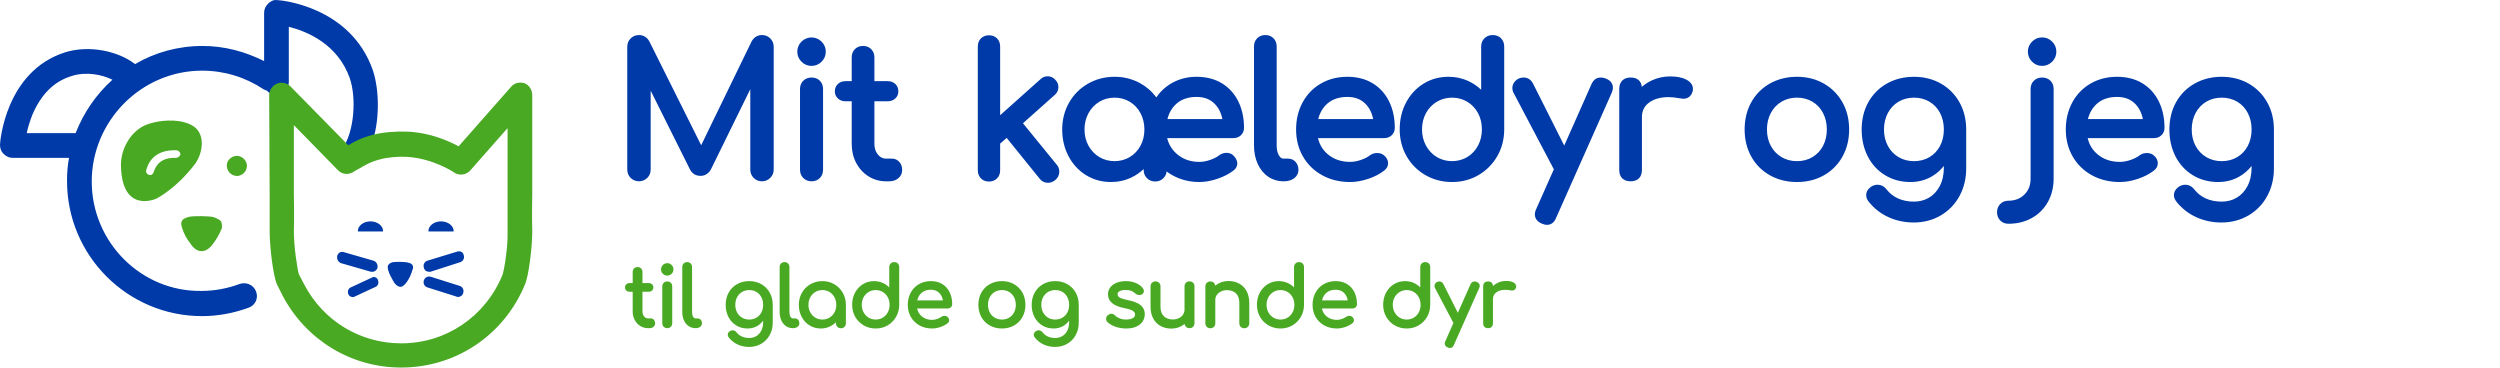
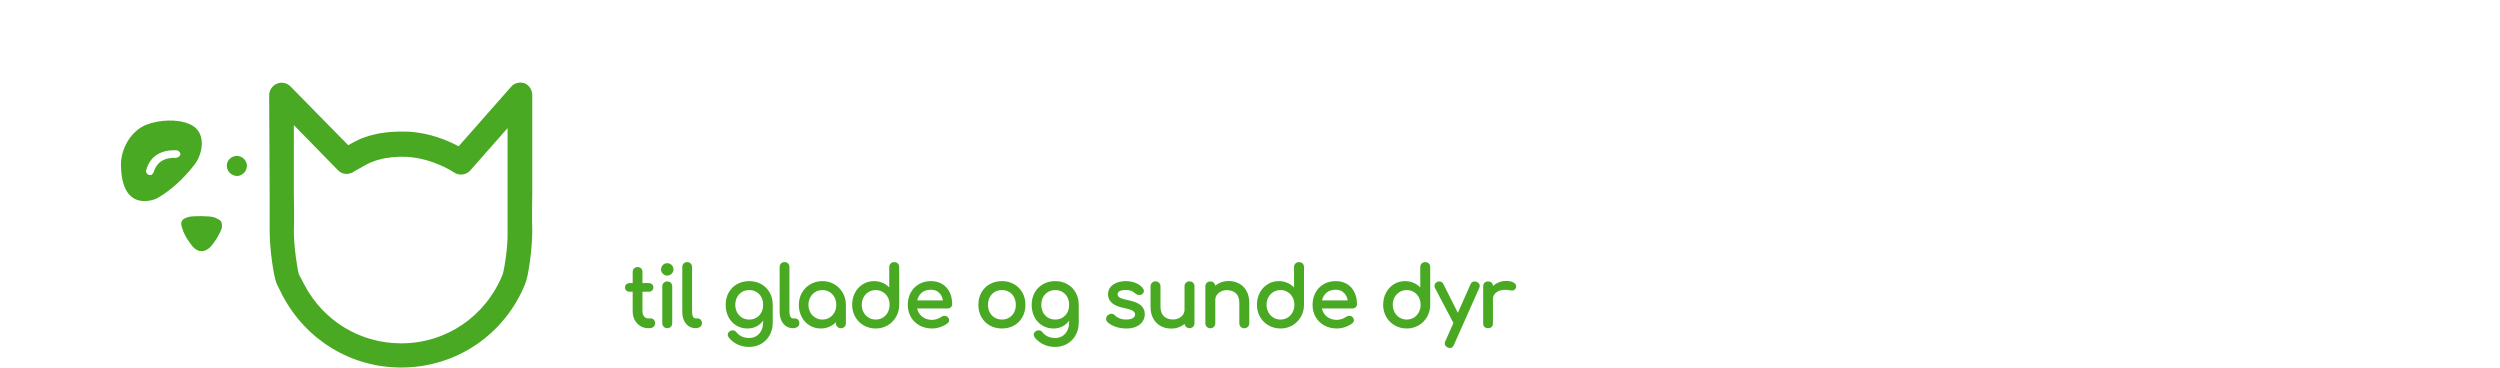
<svg xmlns="http://www.w3.org/2000/svg" width="496px" height="73px" viewBox="0 0 496 73" version="1.1">
  <title>200424_02_logo-denmark-update</title>
  <desc>Created with Sketch.</desc>
  <g id="200424_02_logo-denmark-update" stroke="none" stroke-width="1" fill="none" fill-rule="evenodd">
-     <path d="M73.5,43.919 C74.9,43.919 76,44.819 76,45.819 L76,45.919 L71,45.919 L71,45.819 C71,44.819 72.1,43.919 73.5,43.919 Z M87.5,43.919 C88.9,43.919 90,44.819 90,45.819 L90,45.919 L85,45.919 L85,45.819 C85,44.819 86.1,43.919 87.5,43.919 Z M74,14.019 C75.3,18.019 75.4,24.219 73.6,29.019 L67.6,31.918 L67.5,31.918 C67.2,31.219 67.3,30.418 67.8,29.719 C70.4,26.119 70.7,19.319 69.4,15.519 C67,8.719 60.9,6.219 57.3,5.319 L57.3,16.319 C57.3,17.719 56.2,18.819 54.8,18.819 C54.1,18.819 53.4,18.519 53,18.019 C52.8,17.918 52.5,17.819 52.3,17.719 C48.7,15.319 44.5,14.019 40.1,14.019 C28,14.019 18.2,24.019 18.2,36.019 C18.2,48.019 28,57.918 40,57.719 C42.6,57.719 45.2,57.219 47.6,56.319 C48.9,55.918 50.3,56.519 50.8,57.819 C51.3,59.119 50.7,60.519 49.4,61.019 C46.4,62.119 43.3,62.719 40.1,62.719 C25.3,62.719 13.3,50.719 13.3,35.918 C13.3,34.319 13.4,32.819 13.7,31.319 L2.5,31.319 C1.8,31.319 1.2,31.019 0.7,30.519 C0.2,30.019 -5.68434189e-14,29.418 -5.68434189e-14,28.719 C-5.68434189e-14,28.119 1.1,14.219 12.8,10.418 C17.8,8.819 23.6,10.219 26.8,12.719 C30.7,10.418 35.3,9.119 40.2,9.119 C44.5,9.119 48.6,10.219 52.4,12.119 L52.4,2.519 C52.4,1.819 52.7,1.219 53.2,0.719 C53.7,0.219 54.3,-0.082 55,0.019 C55.6,0.019 69.6,1.219 74,14.019 Z M15,26.418 C16.6,22.319 19.1,18.719 22.3,15.819 C20.3,14.819 17.1,14.119 14.1,15.119 C10.6,16.219 8.1,18.819 6.4,22.819 C5.9,24.119 5.5,25.418 5.3,26.418 L15,26.418 Z M81.9,52.719 C82,52.919 82,53.219 81.799,53.618 C81.599,54.419 81.2,55.219 80.799,55.819 C80.4,56.419 79.9,56.919 79.4,56.919 C78.799,56.819 78.299,56.319 78,55.719 C77.599,55.02 77.2,54.319 77,53.52 C76.9,53.118 76.9,52.819 77,52.618 C77.2,52.319 77.5,52.118 77.9,52.02 C78.4,51.919 80.5,51.919 81,52.118 C81.5,52.219 81.799,52.419 81.9,52.719 Z M73.9,53.919 L73.599,53.919 L67.7,52.22 C67.099,52.02 66.799,51.419 66.9,50.819 C67,50.22 67.599,49.819 68.2,50.02 L74.099,51.72 C74.7,51.919 75,52.52 74.9,53.119 C74.799,53.52 74.4,53.919 73.9,53.919 Z M69.9,58.919 C69.599,58.919 69.2,58.72 69.099,58.319 C68.9,57.819 69.099,57.22 69.599,57.02 L73.9,55.02 C74.299,54.819 74.9,55.119 75,55.619 C75.2,56.119 75,56.72 74.5,56.919 L70.2,58.919 L69.9,58.919 Z M85.1,53.919 C84.6,53.919 84.201,53.619 84.1,53.119 C83.901,52.52 84.201,51.919 84.8,51.72 L90.701,49.919 C91.3,49.72 91.901,50.02 92,50.619 C92.201,51.22 91.901,51.819 91.3,52.02 L85.401,53.919 L85.1,53.919 Z M90.9,58.919 C90.799,58.919 90.7,58.919 90.5,58.819 L84.799,57.02 C84.2,56.819 83.9,56.22 84.099,55.619 C84.299,55.02 84.9,54.72 85.5,54.919 L91.2,56.72 C91.799,56.919 92.099,57.52 91.9,58.119 C91.799,58.619 91.299,58.919 90.9,58.919 Z M152.83,7.627 C153.275,8.073 153.502,8.628 153.502,9.276 L153.502,33.648 C153.502,34.3 153.267,34.856 152.807,35.304 C152.35,35.746 151.802,35.971 151.18,35.971 C150.53,35.971 149.976,35.744 149.529,35.299 C149.084,34.853 148.857,34.298 148.857,33.648 L148.857,17.694 L141,33.703 C140.477,34.507 139.806,34.891 138.976,34.891 C138.014,34.891 137.275,34.417 136.843,33.52 L129.094,17.99 L129.094,33.648 C129.094,34.298 128.867,34.853 128.422,35.299 C127.529,36.189 126.014,36.189 125.121,35.299 C124.676,34.853 124.449,34.298 124.449,33.648 L124.449,9.276 C124.449,8.627 124.676,8.072 125.121,7.626 C125.568,7.181 126.123,6.954 126.771,6.954 C127.647,6.954 128.355,7.381 128.818,8.189 L139.113,28.814 L149.119,8.216 C149.595,7.381 150.303,6.954 151.18,6.954 C151.828,6.954 152.383,7.181 152.829,7.626 L152.83,7.627 Z M159.016,8.256 C160.123,7.151 161.893,7.151 163,8.256 C163.554,8.811 163.834,9.481 163.834,10.248 C163.834,11.016 163.554,11.687 163,12.24 C162.448,12.794 161.778,13.074 161.008,13.074 C160.239,13.074 159.569,12.794 159.016,12.241 C158.463,11.688 158.182,11.018 158.182,10.248 C158.182,9.48 158.463,8.81 159.016,8.256 Z M161.008,15.378 C161.679,15.378 162.234,15.592 162.657,16.013 C163.08,16.438 163.294,16.992 163.294,17.664 L163.294,33.685 C163.294,34.332 163.081,34.879 162.663,35.312 C162.24,35.749 161.684,35.971 161.008,35.971 C160.358,35.971 159.808,35.75 159.375,35.315 C158.942,34.884 158.722,34.335 158.722,33.685 L158.722,17.664 C158.722,16.989 158.944,16.433 159.38,16.009 C159.815,15.59 160.362,15.378 161.008,15.378 Z M176.991,31.471 C177.554,31.471 178.037,31.692 178.425,32.124 C178.799,32.544 178.989,33.081 178.989,33.721 C178.989,34.383 178.736,34.935 178.236,35.359 C177.758,35.764 177.145,35.971 176.415,35.971 L175.766,35.971 C174.509,35.971 173.345,35.639 172.304,34.983 C171.267,34.33 170.445,33.429 169.86,32.309 C169.276,31.192 168.98,29.922 168.98,28.535 L168.98,20.095 L167.775,20.095 C167.155,20.095 166.64,19.909 166.245,19.543 C165.839,19.168 165.633,18.694 165.633,18.133 C165.633,17.524 165.839,17.026 166.245,16.651 C166.64,16.284 167.155,16.099 167.775,16.099 L168.98,16.099 L168.98,11.364 C168.98,10.716 169.194,10.174 169.616,9.751 C170.038,9.328 170.582,9.114 171.231,9.114 C171.88,9.114 172.422,9.328 172.845,9.749 C173.267,10.174 173.481,10.716 173.481,11.364 L173.481,16.099 L176.091,16.099 C176.709,16.099 177.223,16.284 177.62,16.649 C178.027,17.026 178.233,17.524 178.233,18.133 C178.233,18.694 178.027,19.168 177.621,19.543 C177.223,19.909 176.709,20.095 176.091,20.095 L173.481,20.095 L173.481,28.535 C173.481,29.398 173.707,30.093 174.172,30.663 C174.613,31.206 175.135,31.471 175.766,31.471 L176.991,31.471 Z M242.42,16.523 C243.832,17.382 244.931,18.595 245.686,20.13 C246.434,21.65 246.813,23.413 246.813,25.368 C246.813,25.949 246.608,26.44 246.207,26.827 C245.809,27.209 245.304,27.402 244.706,27.402 L231.564,27.402 C231.881,28.69 232.577,29.809 233.634,30.672 C234.805,31.632 236.253,32.118 237.938,32.118 C238.605,32.118 239.314,31.993 240.044,31.746 C240.774,31.499 241.379,31.195 241.841,30.843 C242.667,30.182 243.967,30.112 244.7,30.846 C245.218,31.363 245.48,31.895 245.48,32.425 C245.48,32.807 245.349,33.359 244.725,33.829 C243.853,34.5 242.773,35.057 241.52,35.479 C240.269,35.9 239.064,36.114 237.938,36.114 C236.52,36.114 235.181,35.874 233.959,35.4 C233.047,35.046 232.21,34.583 231.46,34.019 C231.402,34.539 231.189,34.986 230.822,35.353 C230.39,35.786 229.84,36.007 229.19,36.007 C228.54,36.007 227.99,35.786 227.558,35.352 C227.124,34.919 226.904,34.37 226.904,33.721 L226.904,33.538 C226.195,34.217 225.386,34.775 224.488,35.206 C223.234,35.809 221.86,36.114 220.406,36.114 C218.602,36.114 216.941,35.655 215.472,34.751 C214.005,33.849 212.836,32.585 211.998,30.996 C211.164,29.416 210.74,27.631 210.74,25.692 C210.74,23.75 211.196,21.962 212.095,20.377 C212.995,18.789 214.256,17.521 215.844,16.608 C217.431,15.696 219.208,15.234 221.126,15.234 C222.945,15.234 224.636,15.652 226.148,16.477 C227.452,17.188 228.551,18.145 229.423,19.326 C230.214,18.147 231.245,17.192 232.495,16.481 C233.949,15.654 235.599,15.234 237.398,15.234 C239.32,15.234 241.01,15.668 242.42,16.523 Z M242.52,23.622 C242.268,22.357 241.736,21.323 240.936,20.543 C240.03,19.659 238.873,19.23 237.398,19.23 C235.767,19.23 234.432,19.677 233.429,20.559 C232.543,21.338 231.936,22.367 231.619,23.622 L242.52,23.622 Z M221.126,19.375 C220.015,19.375 218.997,19.649 218.102,20.191 C217.202,20.735 216.481,21.496 215.959,22.452 C215.434,23.413 215.168,24.503 215.168,25.692 C215.168,26.881 215.434,27.965 215.958,28.913 C216.48,29.858 217.201,30.613 218.102,31.158 C219.893,32.242 222.359,32.242 224.15,31.158 L224.151,31.158 C225.05,30.615 225.764,29.861 226.274,28.917 C226.788,27.967 227.048,26.882 227.048,25.692 C227.048,24.502 226.787,23.41 226.273,22.448 C225.762,21.493 225.048,20.734 224.151,20.191 C223.255,19.649 222.237,19.375 221.126,19.375 Z M255.542,31.471 C256.152,31.471 256.659,31.691 257.047,32.124 C257.422,32.544 257.612,33.081 257.612,33.721 C257.612,34.388 257.313,34.961 256.744,35.379 C256.212,35.772 255.528,35.971 254.714,35.971 C253.523,35.971 252.499,35.66 251.599,35.047 C250.704,34.438 250.004,33.575 249.515,32.483 C249.035,31.409 248.792,30.191 248.792,28.86 L248.792,9.204 C248.792,8.555 249.006,8.011 249.428,7.59 C249.85,7.168 250.393,6.954 251.042,6.954 C251.691,6.954 252.234,7.168 252.656,7.59 C253.078,8.014 253.292,8.556 253.292,9.204 L253.292,28.86 C253.292,29.663 253.44,30.326 253.734,30.829 C254.069,31.404 254.413,31.471 254.642,31.471 L255.542,31.471 Z M272.334,16.523 C273.748,17.381 274.846,18.594 275.601,20.129 C276.349,21.648 276.728,23.411 276.728,25.368 C276.728,25.949 276.524,26.44 276.123,26.827 L276.122,26.828 C275.724,27.209 275.219,27.402 274.622,27.402 L261.488,27.402 C261.798,28.727 262.478,29.826 263.512,30.671 C264.683,31.631 266.144,32.118 267.853,32.118 C268.521,32.118 269.229,31.993 269.959,31.746 C270.69,31.499 271.293,31.195 271.755,30.842 C272.586,30.192 273.909,30.205 274.599,30.83 C275.123,31.266 275.396,31.794 275.396,32.388 C275.396,32.959 275.134,33.457 274.639,33.829 C273.796,34.498 272.726,35.055 271.471,35.479 C270.219,35.9 269.002,36.114 267.853,36.114 C265.818,36.114 263.964,35.666 262.346,34.781 C260.721,33.894 259.433,32.644 258.517,31.066 C257.606,29.492 257.144,27.683 257.144,25.692 C257.144,23.706 257.58,21.895 258.44,20.311 C259.305,18.72 260.524,17.462 262.067,16.573 C263.606,15.684 265.372,15.234 267.313,15.234 C269.236,15.234 270.925,15.667 272.334,16.523 Z M267.313,19.23 C265.683,19.23 264.348,19.676 263.344,20.558 C262.459,21.337 261.851,22.366 261.534,23.622 L272.435,23.622 C272.183,22.358 271.652,21.324 270.851,20.542 C269.947,19.659 268.789,19.23 267.313,19.23 Z M297.8,7.59 L297.8,7.591 C298.222,8.013 298.436,8.568 298.436,9.24 L298.436,25.656 C298.436,27.599 297.974,29.389 297.063,30.975 C296.149,32.561 294.895,33.828 293.334,34.739 C291.773,35.651 290.006,36.114 288.086,36.114 C286.166,36.114 284.389,35.652 282.803,34.741 C281.217,33.829 279.956,32.561 279.054,30.972 C278.156,29.386 277.7,27.596 277.7,25.656 C277.7,23.721 278.124,21.935 278.957,20.352 C279.796,18.763 280.965,17.5 282.432,16.597 C283.901,15.693 285.561,15.234 287.367,15.234 C288.82,15.234 290.193,15.54 291.449,16.143 C292.346,16.573 293.155,17.132 293.864,17.81 L293.864,9.24 C293.864,8.564 294.085,8.008 294.524,7.585 C294.957,7.166 295.503,6.954 296.15,6.954 C296.823,6.954 297.378,7.168 297.8,7.59 Z M285.061,31.158 C286.854,32.242 289.32,32.242 291.111,31.158 C292.007,30.615 292.722,29.855 293.234,28.899 C293.748,27.939 294.008,26.847 294.008,25.656 C294.008,24.467 293.749,23.383 293.235,22.432 C292.723,21.489 292.009,20.734 291.111,20.191 C290.215,19.649 289.198,19.375 288.086,19.375 C286.975,19.375 285.957,19.649 285.062,20.191 C284.161,20.736 283.44,21.491 282.917,22.436 C282.394,23.385 282.128,24.469 282.128,25.656 C282.128,26.846 282.394,27.936 282.918,28.896 C283.441,29.853 284.162,30.614 285.061,31.158 Z M318.619,15.598 C319.756,16.038 319.999,16.827 319.999,17.411 C319.999,17.718 319.916,18.059 319.746,18.453 L308.728,43.227 C308.287,44.367 307.497,44.61 306.913,44.61 C306.606,44.61 306.265,44.527 305.871,44.357 C304.754,43.872 304.519,43.101 304.519,42.539 C304.519,42.181 304.608,41.823 304.783,41.474 L308.285,33.592 L300.287,18.413 C300.135,18.142 300.055,17.814 300.055,17.448 C300.055,17.039 300.181,16.66 300.43,16.319 C300.666,15.994 300.979,15.739 301.36,15.563 C301.641,15.439 301.945,15.377 302.269,15.377 C303.11,15.377 303.772,15.812 304.183,16.635 L310.344,28.887 L315.754,16.689 C316.239,15.605 317.009,15.377 317.569,15.377 C317.943,15.377 318.297,15.452 318.619,15.598 Z M334.557,15.791 C335.432,16.258 335.875,16.876 335.875,17.629 C335.875,17.849 335.857,18.007 335.817,18.129 C335.55,19.079 334.903,19.591 333.949,19.591 C333.809,19.591 333.599,19.566 333.319,19.51 C332.396,19.349 331.634,19.267 331.069,19.267 C329.449,19.267 328.134,19.636 327.163,20.365 C326.218,21.073 325.759,22.003 325.759,23.209 L325.759,33.721 C325.759,34.414 325.565,34.968 325.183,35.365 C324.796,35.767 324.233,35.971 323.509,35.971 C322.814,35.971 322.261,35.776 321.865,35.395 C321.463,35.009 321.259,34.445 321.259,33.721 L321.259,17.629 C321.259,16.931 321.461,16.375 321.86,15.978 C322.257,15.58 322.813,15.378 323.509,15.378 C324.825,15.378 325.604,16.035 325.738,17.238 C326.339,16.71 327.025,16.269 327.786,15.923 C328.897,15.418 330.098,15.162 331.357,15.162 C332.697,15.162 333.773,15.374 334.557,15.791 Z M361.836,16.571 C363.401,17.459 364.646,18.709 365.534,20.287 C366.421,21.86 366.87,23.678 366.87,25.692 C366.87,27.68 366.426,29.486 365.553,31.059 C364.676,32.638 363.438,33.889 361.873,34.778 C360.31,35.664 358.51,36.114 356.521,36.114 C354.531,36.114 352.726,35.664 351.151,34.779 L351.151,34.778 C349.574,33.889 348.329,32.638 347.452,31.059 C346.577,29.486 346.134,27.68 346.134,25.692 C346.134,23.679 346.577,21.861 347.452,20.289 C348.329,18.71 349.572,17.459 351.151,16.571 C352.726,15.684 354.534,15.234 356.521,15.234 C358.486,15.234 360.274,15.684 361.836,16.571 Z M356.521,31.974 C357.658,31.974 358.688,31.704 359.584,31.173 C360.479,30.642 361.187,29.896 361.685,28.955 C362.188,28.005 362.442,26.907 362.442,25.692 C362.442,24.476 362.188,23.371 361.683,22.409 C361.185,21.456 360.478,20.704 359.584,20.174 C358.688,19.644 357.658,19.374 356.521,19.374 C355.384,19.374 354.353,19.644 353.457,20.175 C352.56,20.705 351.848,21.457 351.337,22.411 C350.824,23.372 350.562,24.476 350.562,25.692 C350.562,26.908 350.822,28.004 351.336,28.953 C351.846,29.895 352.56,30.642 353.457,31.173 C354.353,31.704 355.384,31.974 356.521,31.974 Z M385.056,16.572 C386.621,17.46 387.865,18.71 388.754,20.288 C389.641,21.861 390.09,23.679 390.09,25.693 L390.09,33.469 C390.09,35.431 389.648,37.246 388.777,38.865 C387.901,40.491 386.652,41.791 385.063,42.731 C383.475,43.667 381.659,44.143 379.668,44.143 C377.883,44.143 376.197,43.783 374.656,43.076 C373.112,42.365 371.797,41.335 370.747,40.012 C370.42,39.595 370.254,39.162 370.254,38.725 C370.254,38.069 370.572,37.51 371.198,37.063 C371.625,36.787 372.046,36.655 372.468,36.655 C373.212,36.655 373.829,36.969 374.302,37.587 C374.9,38.363 375.665,38.965 376.577,39.376 C377.497,39.791 378.562,40.002 379.74,40.002 C380.828,40.002 381.83,39.738 382.717,39.218 C383.599,38.699 384.317,37.923 384.85,36.912 C385.389,35.891 385.662,34.648 385.662,33.217 L385.662,32.928 C385.022,33.734 384.262,34.405 383.394,34.934 C382.105,35.717 380.633,36.114 379.021,36.114 C377.169,36.114 375.486,35.662 374.017,34.772 C372.548,33.881 371.39,32.628 370.574,31.047 C369.765,29.478 369.354,27.676 369.354,25.693 C369.354,23.68 369.797,21.863 370.671,20.29 C371.548,18.711 372.792,17.46 374.371,16.572 C375.947,15.685 377.753,15.235 379.74,15.235 C381.705,15.235 383.493,15.685 385.056,16.572 Z M376.676,20.176 C375.78,20.706 375.068,21.458 374.557,22.412 C374.043,23.373 373.782,24.477 373.782,25.693 C373.782,26.908 374.042,28.005 374.556,28.953 C375.067,29.896 375.78,30.643 376.676,31.174 C377.572,31.705 378.604,31.975 379.74,31.975 C380.877,31.975 381.908,31.705 382.805,31.174 C383.699,30.643 384.406,29.897 384.905,28.956 C385.407,28.006 385.662,26.907 385.662,25.693 C385.662,24.477 385.407,23.372 384.904,22.409 C384.405,21.457 383.698,20.705 382.805,20.175 C381.907,19.645 380.877,19.375 379.74,19.375 C378.604,19.375 377.573,19.645 376.676,20.176 Z M405.155,7.422 C405.924,7.422 406.593,7.703 407.147,8.256 C407.7,8.81 407.981,9.48 407.981,10.248 C407.981,11.018 407.7,11.688 407.147,12.241 C406.594,12.794 405.925,13.074 405.155,13.074 C404.385,13.074 403.716,12.794 403.163,12.241 L403.163,12.24 C402.609,11.687 402.329,11.016 402.329,10.248 C402.329,9.481 402.609,8.811 403.163,8.257 C403.717,7.703 404.386,7.422 405.155,7.422 Z M405.155,15.378 C405.827,15.378 406.382,15.592 406.804,16.014 C407.227,16.438 407.441,16.992 407.441,17.664 L407.441,35.448 C407.441,37.151 407.058,38.703 406.304,40.06 C405.547,41.424 404.47,42.5 403.106,43.258 C401.75,44.012 400.186,44.395 398.46,44.395 C397.808,44.395 397.263,44.173 396.84,43.736 L396.839,43.734 C396.421,43.3 396.209,42.753 396.209,42.108 C396.209,41.464 396.421,40.916 396.839,40.482 C397.262,40.044 397.807,39.822 398.46,39.822 C399.763,39.822 400.802,39.424 401.634,38.603 C402.466,37.782 402.869,36.751 402.869,35.448 L402.869,17.664 C402.869,16.988 403.091,16.432 403.529,16.009 C403.963,15.59 404.51,15.378 405.155,15.378 Z M425.045,16.523 C426.457,17.381 427.555,18.594 428.31,20.129 C429.058,21.65 429.438,23.413 429.438,25.368 C429.438,25.949 429.233,26.44 428.832,26.827 L428.832,26.828 C428.433,27.209 427.928,27.402 427.332,27.402 L414.197,27.402 C414.507,28.74 415.173,29.813 416.223,30.671 C417.394,31.631 418.854,32.118 420.563,32.118 C421.231,32.118 421.94,31.993 422.67,31.746 C423.399,31.499 424.003,31.195 424.466,30.842 C425.298,30.192 426.62,30.206 427.308,30.83 C427.834,31.266 428.106,31.794 428.106,32.388 C428.106,32.959 427.844,33.457 427.349,33.829 C426.503,34.499 425.435,35.056 424.18,35.479 C422.93,35.9 421.712,36.114 420.563,36.114 C418.529,36.114 416.675,35.666 415.055,34.781 C413.43,33.894 412.142,32.644 411.228,31.066 C410.315,29.492 409.853,27.684 409.853,25.692 C409.853,23.706 410.289,21.895 411.149,20.311 C412.014,18.72 413.235,17.462 414.776,16.573 C416.315,15.684 418.082,15.234 420.024,15.234 C421.945,15.234 423.635,15.667 425.045,16.523 Z M420.024,19.23 C418.392,19.23 417.057,19.676 416.053,20.558 C415.168,21.338 414.56,22.367 414.245,23.622 L425.144,23.622 C424.892,22.358 424.361,21.324 423.56,20.542 C422.656,19.659 421.498,19.23 420.024,19.23 Z M449.808,20.288 C450.695,21.863 451.146,23.681 451.146,25.693 L451.146,33.469 C451.146,35.429 450.704,37.245 449.832,38.865 C448.955,40.492 447.707,41.792 446.118,42.731 C444.529,43.667 442.714,44.143 440.723,44.143 C438.938,44.143 437.252,43.783 435.712,43.076 C434.166,42.365 432.851,41.335 431.803,40.012 C431.474,39.596 431.308,39.163 431.308,38.725 C431.308,38.069 431.627,37.51 432.252,37.063 C432.68,36.787 433.101,36.655 433.524,36.655 C434.269,36.655 434.885,36.969 435.358,37.588 C435.954,38.362 436.719,38.964 437.632,39.376 C438.551,39.791 439.616,40.002 440.795,40.002 C441.884,40.002 442.885,39.738 443.772,39.219 C444.652,38.7 445.372,37.924 445.904,36.912 C446.443,35.891 446.716,34.648 446.716,33.217 L446.716,32.928 C446.077,33.734 445.317,34.405 444.449,34.934 C443.161,35.717 441.688,36.114 440.075,36.114 C438.224,36.114 436.541,35.662 435.072,34.772 C433.601,33.88 432.443,32.627 431.628,31.047 C430.82,29.478 430.409,27.676 430.409,25.693 C430.409,23.679 430.853,21.861 431.726,20.29 C432.603,18.711 433.848,17.46 435.425,16.572 C437.002,15.685 438.808,15.235 440.795,15.235 C442.76,15.235 444.548,15.685 446.111,16.572 C447.675,17.46 448.92,18.71 449.808,20.288 Z M437.731,20.176 C436.834,20.706 436.123,21.459 435.611,22.412 C435.098,23.373 434.837,24.477 434.837,25.693 C434.837,26.908 435.096,28.005 435.611,28.953 C436.12,29.895 436.834,30.642 437.731,31.174 C438.627,31.705 439.659,31.975 440.795,31.975 C441.932,31.975 442.962,31.705 443.86,31.174 C444.755,30.643 445.462,29.897 445.959,28.956 C446.462,28.005 446.716,26.907 446.716,25.693 C446.716,24.478 446.462,23.372 445.959,22.408 C445.459,21.457 444.753,20.706 443.86,20.175 C442.962,19.645 441.932,19.375 440.795,19.375 C439.659,19.375 438.627,19.645 437.731,20.176 Z M202.955,24.456 L209.666,32.69 C209.991,33.044 210.164,33.51 210.164,34.055 C210.164,34.72 209.892,35.284 209.353,35.732 C208.908,36.09 208.426,36.269 207.914,36.269 C207.242,36.269 206.686,35.991 206.263,35.446 L199.724,27.357 L198.428,28.497 L198.428,33.803 C198.428,34.452 198.22,34.988 197.81,35.398 C197.4,35.809 196.863,36.017 196.214,36.017 C195.564,36.017 195.027,35.809 194.618,35.397 C194.208,34.989 194,34.452 194,33.803 L194,9.215 C194,8.565 194.208,8.028 194.618,7.618 C195.027,7.208 195.564,7 196.214,7 C196.863,7 197.4,7.208 197.81,7.618 C198.22,8.029 198.428,8.566 198.428,9.215 L198.428,22.861 L206.426,15.719 C206.808,15.338 207.29,15.136 207.842,15.136 C208.485,15.136 209.015,15.386 209.415,15.879 C209.782,16.242 209.984,16.725 209.984,17.278 C209.984,17.913 209.727,18.457 209.241,18.852 L202.955,24.456 Z" id="Combined-Shape" fill="#003AA8" />
    <path d="M79.6,72.919 C69.701,72.919 60.8,67.52 56.1,58.72 L55,56.52 C55,56.419 54.901,56.319 54.901,56.319 C54.201,54.619 53.5,49.119 53.5,45.819 L53.5,38.52 L53.401,18.919 C53.401,17.919 54,17.02 54.901,16.619 C55.8,16.22 56.901,16.419 57.6,17.119 L69.1,28.819 C70.1,28.22 71.6,27.319 74.1,26.72 C76,26.22 78.701,26.02 80.901,26.119 C85.3,26.319 88.901,27.919 91,29.02 L101.401,17.22 C102.1,16.419 103.1,16.22 104.1,16.52 C105,16.919 105.6,17.819 105.6,18.919 L105.6,38.419 C105.6,38.52 105.5,43.619 105.6,45.819 C105.6,49.119 104.901,54.619 104.201,56.319 C100.1,66.419 90.5,72.919 79.6,72.919 Z M59.3,54.419 L60.401,56.52 C64.201,63.72 71.5,68.119 79.6,68.119 C88.5,68.119 96.3,62.819 99.701,54.52 C100,53.72 100.8,49.119 100.701,45.919 L100.701,38.52 L100.701,25.419 L93.3,33.819 C92.5,34.72 91.1,34.919 90.1,34.22 C90.1,34.22 86,31.419 80.701,31.119 C79,31.02 76.8,31.22 75.401,31.619 C73.401,32.119 72.201,32.919 71.5,33.319 C71.1,33.52 70.8,33.72 70.401,33.919 C69.401,34.72 68,34.72 67.1,33.819 L58.3,24.819 L58.3,38.419 C58.3,38.619 58.401,43.619 58.3,45.819 C58.3,49.02 59,53.419 59.3,54.419 Z M45,33.019 C44.9,31.918 45.8,31.019 46.9,30.918 C48,30.918 48.9,31.719 49,32.819 C49,33.918 48.2,34.819 47.1,34.918 C46,34.918 45.1,34.119 45,33.019 Z M38,24.819 C40.9,26.319 40.3,30.319 38.7,32.519 C34.9,37.519 31,39.419 31,39.419 C31,39.419 24.2,42.519 24,32.919 C23.9,29.519 26,25.919 29.1,24.719 C31.5,23.819 35.1,23.519 37.6,24.619 C37.7,24.719 37.9,24.719 38,24.819 Z M34.9,31.319 C35.3,31.319 35.7,31.019 35.8,30.619 C35.8,30.219 35.4,29.819 35,29.819 C30.5,29.619 29.3,32.519 29,33.819 C28.9,34.219 29.2,34.619 29.6,34.719 L30,34.719 C30.2,34.619 30.4,34.419 30.5,34.119 C30.9,32.819 31.9,31.219 34.9,31.319 Z M43.9,44.019 C44,44.319 44.099,44.719 44,45.319 C43.599,46.319 43,47.418 42.299,48.319 C41.799,49.019 41,49.819 40.099,49.819 L40,49.819 L39.9,49.819 C39,49.819 38.2,49.019 37.7,48.219 C37,47.319 36.4,46.219 36.099,45.119 C35.9,44.519 35.9,44.119 36.099,43.819 C36.299,43.418 36.799,43.219 37.5,43.019 C38.299,42.819 41.7,42.819 42.5,43.119 C43.2,43.418 43.7,43.619 43.9,44.019 Z M129.12,63.169 C129.36,63.169 129.566,63.264 129.732,63.449 C129.893,63.63 129.975,63.862 129.975,64.139 C129.975,64.424 129.866,64.661 129.652,64.844 C129.444,65.02 129.177,65.109 128.857,65.109 L128.562,65.109 C128.001,65.109 127.48,64.961 127.015,64.668 C126.552,64.376 126.183,63.974 125.92,63.471 C125.658,62.97 125.525,62.399 125.525,61.777 L125.525,57.877 L124.921,57.877 C124.653,57.877 124.432,57.797 124.262,57.64 C124.088,57.48 124,57.277 124,57.038 C124,56.777 124.088,56.564 124.261,56.403 C124.433,56.246 124.654,56.166 124.921,56.166 L125.525,56.166 L125.525,53.954 C125.525,53.674 125.618,53.44 125.799,53.258 C125.98,53.077 126.215,52.984 126.496,52.984 C126.776,52.984 127.011,53.077 127.192,53.258 C127.373,53.44 127.466,53.674 127.466,53.954 L127.466,56.166 L128.71,56.166 C128.976,56.166 129.198,56.246 129.369,56.402 C129.543,56.564 129.631,56.777 129.631,57.038 C129.631,57.277 129.543,57.48 129.369,57.64 C129.199,57.797 128.977,57.877 128.71,57.877 L127.466,57.877 L127.466,61.777 C127.466,62.184 127.572,62.512 127.793,62.781 C128.006,63.042 128.258,63.169 128.562,63.169 L129.12,63.169 Z M132.383,52.214 C132.718,52.214 133.011,52.337 133.252,52.577 C133.492,52.818 133.615,53.111 133.615,53.446 C133.615,53.78 133.493,54.073 133.252,54.315 C133.011,54.556 132.718,54.679 132.383,54.679 C132.048,54.679 131.755,54.556 131.514,54.316 L131.514,54.315 C131.273,54.073 131.151,53.78 131.151,53.446 C131.151,53.111 131.274,52.818 131.514,52.577 C131.755,52.337 132.048,52.214 132.383,52.214 Z M132.383,55.838 C132.676,55.838 132.915,55.931 133.096,56.112 C133.278,56.294 133.37,56.533 133.37,56.824 L133.37,64.123 C133.37,64.402 133.279,64.639 133.097,64.825 C132.917,65.014 132.677,65.109 132.383,65.109 C132.102,65.109 131.864,65.014 131.678,64.827 C131.491,64.641 131.397,64.403 131.397,64.123 L131.397,56.824 C131.397,56.532 131.492,56.292 131.68,56.11 C131.866,55.93 132.103,55.838 132.383,55.838 Z M138.386,63.169 C138.648,63.169 138.865,63.264 139.031,63.449 C139.192,63.63 139.274,63.862 139.274,64.139 C139.274,64.429 139.148,64.668 138.901,64.851 C138.669,65.022 138.368,65.109 138.008,65.109 C137.477,65.109 137.021,64.971 136.62,64.697 C136.22,64.425 135.907,64.04 135.691,63.552 C135.475,63.071 135.365,62.523 135.365,61.925 L135.365,52.971 C135.365,52.69 135.458,52.455 135.639,52.273 C135.822,52.092 136.056,52 136.335,52 C136.615,52 136.85,52.092 137.032,52.273 C137.213,52.455 137.306,52.69 137.306,52.971 L137.306,61.925 C137.306,62.301 137.376,62.612 137.515,62.851 C137.64,63.065 137.791,63.169 137.976,63.169 L138.386,63.169 Z M151.046,56.374 C151.75,56.774 152.31,57.337 152.71,58.047 C153.109,58.755 153.312,59.574 153.312,60.482 L153.312,64.025 C153.312,64.909 153.113,65.728 152.719,66.457 C152.325,67.19 151.762,67.775 151.048,68.195 C150.333,68.617 149.516,68.832 148.619,68.832 C147.813,68.832 147.052,68.67 146.359,68.352 C145.662,68.03 145.07,67.566 144.599,66.971 C144.457,66.792 144.385,66.607 144.385,66.419 C144.385,66.139 144.522,65.9 144.792,65.706 C144.975,65.588 145.157,65.53 145.339,65.53 C145.661,65.53 145.927,65.667 146.13,65.935 C146.411,66.296 146.766,66.575 147.188,66.766 C147.616,66.958 148.108,67.056 148.652,67.056 C149.158,67.056 149.623,66.934 150.036,66.692 C150.448,66.449 150.781,66.088 151.028,65.619 C151.278,65.147 151.404,64.571 151.404,63.909 L151.404,63.615 C151.096,64.035 150.722,64.381 150.288,64.645 C149.709,64.996 149.048,65.175 148.324,65.175 C147.49,65.175 146.732,64.972 146.073,64.57 C145.412,64.17 144.891,63.607 144.525,62.896 C144.161,62.19 143.975,61.377 143.975,60.482 C143.975,59.574 144.175,58.755 144.569,58.047 C144.962,57.337 145.523,56.774 146.234,56.374 C146.942,55.976 147.755,55.773 148.652,55.773 C149.537,55.773 150.342,55.976 151.046,56.374 Z M147.227,57.921 C146.81,58.169 146.479,58.519 146.242,58.961 C146.003,59.406 145.883,59.918 145.883,60.482 C145.883,61.045 146.003,61.554 146.242,61.993 C146.478,62.431 146.81,62.778 147.227,63.026 C147.646,63.274 148.125,63.399 148.652,63.399 C149.178,63.399 149.658,63.274 150.077,63.026 C150.494,62.778 150.822,62.432 151.053,61.994 C151.287,61.555 151.404,61.046 151.404,60.482 C151.404,59.918 151.286,59.405 151.053,58.96 C150.822,58.518 150.493,58.168 150.077,57.921 C149.659,57.674 149.18,57.549 148.652,57.549 C148.123,57.549 147.645,57.674 147.227,57.921 Z M157.704,63.169 C157.966,63.169 158.183,63.264 158.349,63.449 C158.51,63.63 158.592,63.862 158.592,64.139 C158.592,64.429 158.466,64.668 158.219,64.851 C157.987,65.022 157.686,65.109 157.326,65.109 C156.795,65.109 156.339,64.971 155.938,64.697 C155.538,64.425 155.225,64.04 155.009,63.552 C154.793,63.071 154.683,62.523 154.683,61.925 L154.683,52.971 C154.683,52.69 154.776,52.455 154.957,52.273 C155.14,52.092 155.374,52 155.653,52 C155.933,52 156.168,52.092 156.35,52.273 C156.531,52.455 156.624,52.69 156.624,52.971 L156.624,61.925 C156.624,62.301 156.694,62.612 156.833,62.851 C156.958,63.065 157.109,63.169 157.294,63.169 L157.704,63.169 Z M165.53,56.392 C166.232,56.804 166.796,57.373 167.206,58.086 C167.616,58.8 167.825,59.606 167.825,60.482 L167.825,64.139 C167.825,64.42 167.731,64.658 167.544,64.844 C167.357,65.031 167.119,65.126 166.839,65.126 C166.558,65.126 166.321,65.031 166.134,64.843 C165.947,64.658 165.852,64.42 165.852,64.139 L165.852,63.925 C165.511,64.272 165.116,64.554 164.674,64.766 C164.11,65.037 163.491,65.175 162.837,65.175 C162.026,65.175 161.279,64.969 160.619,64.563 C159.959,64.157 159.433,63.588 159.056,62.873 C158.68,62.161 158.488,61.357 158.488,60.482 C158.488,59.606 158.695,58.8 159.099,58.087 C159.504,57.373 160.072,56.803 160.785,56.392 C161.499,55.982 162.3,55.773 163.165,55.773 C164.03,55.773 164.826,55.982 165.529,56.392 L165.53,56.392 Z M161.759,57.929 C161.34,58.182 161.005,58.535 160.763,58.98 C160.52,59.425 160.397,59.93 160.397,60.482 C160.397,61.033 160.52,61.536 160.762,61.976 C161.005,62.414 161.34,62.765 161.758,63.019 C162.176,63.271 162.649,63.399 163.165,63.399 C163.682,63.399 164.155,63.271 164.572,63.019 C164.99,62.766 165.322,62.415 165.559,61.977 C165.797,61.537 165.917,61.034 165.917,60.482 C165.917,59.929 165.797,59.423 165.559,58.978 C165.322,58.534 164.989,58.182 164.572,57.929 C164.155,57.677 163.682,57.549 163.165,57.549 C162.649,57.549 162.176,57.677 161.759,57.929 Z M178.128,52.274 L178.129,52.275 C178.311,52.456 178.403,52.697 178.403,52.988 L178.403,60.466 C178.403,61.34 178.195,62.146 177.784,62.861 C177.373,63.577 176.808,64.146 176.105,64.556 C175.403,64.966 174.607,65.175 173.742,65.175 C172.878,65.175 172.077,64.966 171.363,64.556 C170.649,64.146 170.082,63.576 169.675,62.861 C169.271,62.146 169.065,61.34 169.065,60.466 C169.065,59.593 169.256,58.789 169.632,58.075 C170.009,57.36 170.536,56.791 171.196,56.385 C171.855,55.979 172.602,55.773 173.415,55.773 C174.069,55.773 174.686,55.911 175.251,56.182 C175.693,56.393 176.088,56.675 176.429,57.023 L176.429,52.988 C176.429,52.695 176.525,52.455 176.712,52.273 C176.9,52.092 177.136,52 177.416,52 C177.707,52 177.947,52.092 178.128,52.274 Z M175.149,63.018 C175.565,62.767 175.897,62.414 176.136,61.969 C176.375,61.523 176.495,61.017 176.495,60.466 C176.495,59.915 176.375,59.413 176.136,58.971 C175.898,58.532 175.566,58.181 175.149,57.93 C174.732,57.677 174.259,57.549 173.742,57.549 C173.225,57.549 172.753,57.677 172.336,57.929 C171.918,58.182 171.583,58.533 171.339,58.972 C171.096,59.414 170.973,59.915 170.973,60.466 C170.973,61.016 171.096,61.522 171.34,61.968 C171.584,62.414 171.919,62.766 172.336,63.018 C172.753,63.271 173.225,63.399 173.742,63.399 C174.259,63.399 174.732,63.271 175.148,63.019 L175.149,63.018 Z M186.941,56.352 C187.575,56.736 188.069,57.281 188.409,57.971 C188.744,58.657 188.915,59.452 188.915,60.334 C188.915,60.583 188.828,60.793 188.657,60.958 L188.656,60.959 C188.485,61.123 188.268,61.206 188.011,61.206 L181.958,61.206 C182.096,61.851 182.417,62.384 182.915,62.793 C183.459,63.238 184.136,63.463 184.928,63.463 C185.24,63.463 185.568,63.406 185.904,63.292 C186.244,63.176 186.525,63.036 186.74,62.872 C186.916,62.732 187.13,62.66 187.371,62.66 C187.616,62.66 187.815,62.728 187.964,62.863 C188.191,63.052 188.309,63.279 188.309,63.532 C188.309,63.777 188.201,63.982 187.986,64.144 C187.608,64.445 187.126,64.696 186.558,64.888 C185.994,65.078 185.445,65.174 184.928,65.174 C184.009,65.174 183.174,64.972 182.445,64.574 C181.714,64.175 181.134,63.613 180.722,62.902 C180.312,62.192 180.103,61.378 180.103,60.481 C180.103,59.587 180.3,58.771 180.688,58.056 C181.078,57.339 181.626,56.774 182.319,56.375 C183.012,55.975 183.807,55.772 184.682,55.772 C185.548,55.772 186.308,55.967 186.941,56.352 Z M184.682,57.483 C183.925,57.483 183.304,57.691 182.837,58.101 C182.409,58.478 182.12,58.98 181.979,59.593 L187.081,59.593 C186.971,58.977 186.719,58.474 186.332,58.096 C185.909,57.683 185.369,57.483 184.682,57.483 Z M201.18,56.374 C201.884,56.773 202.443,57.337 202.844,58.047 C203.242,58.755 203.445,59.574 203.445,60.481 C203.445,61.379 203.245,62.192 202.852,62.9 C202.456,63.611 201.899,64.173 201.196,64.573 C200.494,64.971 199.683,65.174 198.785,65.174 C197.888,65.174 197.074,64.971 196.367,64.573 C195.656,64.173 195.096,63.61 194.702,62.9 C194.309,62.192 194.108,61.379 194.108,60.481 C194.108,59.574 194.309,58.755 194.702,58.047 C195.096,57.337 195.656,56.773 196.367,56.374 C197.075,55.975 197.889,55.772 198.785,55.772 C199.67,55.772 200.476,55.975 201.18,56.374 Z M200.21,63.026 C200.627,62.778 200.955,62.431 201.187,61.994 C201.42,61.554 201.537,61.046 201.537,60.481 C201.537,59.918 201.419,59.405 201.187,58.96 C200.955,58.517 200.626,58.168 200.21,57.921 C199.792,57.673 199.314,57.548 198.785,57.548 C198.257,57.548 197.778,57.673 197.36,57.921 C196.943,58.169 196.612,58.518 196.375,58.961 C196.137,59.406 196.017,59.918 196.017,60.481 C196.017,61.045 196.137,61.553 196.375,61.993 C196.611,62.43 196.943,62.778 197.36,63.026 C197.779,63.273 198.259,63.398 198.785,63.398 C199.312,63.398 199.791,63.273 200.21,63.026 Z M211.757,56.374 C212.46,56.774 213.02,57.337 213.422,58.046 C213.821,58.755 214.024,59.574 214.024,60.482 L214.024,64.025 C214.024,64.909 213.825,65.728 213.43,66.457 C213.036,67.19 212.474,67.775 211.76,68.195 C211.044,68.617 210.227,68.832 209.331,68.832 C208.524,68.832 207.763,68.67 207.071,68.352 C206.374,68.03 205.78,67.566 205.31,66.971 C205.167,66.79 205.095,66.605 205.095,66.419 C205.095,66.14 205.233,65.9 205.504,65.706 C205.686,65.588 205.869,65.53 206.049,65.53 C206.371,65.53 206.637,65.667 206.841,65.935 C207.121,66.296 207.476,66.575 207.899,66.766 C208.327,66.958 208.82,67.056 209.363,67.056 C209.869,67.056 210.334,66.934 210.746,66.692 C211.157,66.45 211.492,66.089 211.739,65.618 C211.989,65.147 212.115,64.571 212.115,63.909 L212.115,63.615 C211.808,64.035 211.434,64.381 211,64.645 C210.421,64.996 209.76,65.175 209.036,65.175 C208.201,65.175 207.442,64.972 206.784,64.57 C206.124,64.17 205.602,63.607 205.237,62.896 C204.871,62.19 204.685,61.377 204.685,60.482 C204.685,59.574 204.886,58.755 205.28,58.047 C205.673,57.337 206.234,56.774 206.945,56.374 C207.653,55.976 208.465,55.773 209.363,55.773 C210.249,55.773 211.054,55.976 211.757,56.374 Z M207.939,57.921 C207.523,58.168 207.19,58.518 206.952,58.962 C206.714,59.408 206.594,59.92 206.594,60.482 C206.594,61.043 206.714,61.552 206.952,61.993 C207.19,62.432 207.522,62.779 207.939,63.026 C208.357,63.274 208.835,63.399 209.363,63.399 C209.889,63.399 210.369,63.274 210.787,63.026 C211.203,62.779 211.532,62.433 211.763,61.994 C211.998,61.554 212.115,61.045 212.115,60.482 C212.115,59.919 211.998,59.407 211.763,58.96 C211.531,58.518 211.203,58.168 210.787,57.921 C210.37,57.674 209.892,57.549 209.363,57.549 C208.834,57.549 208.356,57.674 207.939,57.921 Z M223.727,59.531 C224.956,59.779 225.807,60.118 226.329,60.564 C226.859,61.019 227.127,61.615 227.127,62.335 C227.127,62.865 226.981,63.353 226.692,63.787 C226.404,64.218 225.977,64.562 225.422,64.808 C224.875,65.052 224.211,65.175 223.451,65.175 C222.693,65.175 221.97,65.055 221.302,64.822 C220.625,64.584 220.087,64.268 219.704,63.884 C219.534,63.714 219.447,63.507 219.447,63.269 C219.447,62.958 219.578,62.702 219.834,62.51 C220.366,62.12 220.823,62.185 221.228,62.589 C221.424,62.806 221.72,62.995 222.114,63.155 C222.509,63.316 222.937,63.398 223.385,63.398 C223.976,63.398 224.439,63.301 224.759,63.108 C225.058,62.928 225.203,62.697 225.203,62.4 C225.203,62.113 225.059,61.878 224.762,61.68 C224.441,61.468 223.879,61.286 223.094,61.137 C220.924,60.719 219.824,59.798 219.824,58.399 C219.824,57.828 219.997,57.338 220.335,56.94 C220.666,56.552 221.107,56.256 221.645,56.06 C222.172,55.869 222.742,55.772 223.336,55.772 C224.063,55.772 224.725,55.892 225.303,56.128 C225.888,56.367 226.359,56.702 226.7,57.123 C226.864,57.326 226.947,57.535 226.947,57.743 C226.947,57.975 226.834,58.185 226.613,58.367 C226.459,58.478 226.275,58.533 226.058,58.533 C225.738,58.533 225.445,58.415 225.187,58.182 C224.929,57.945 224.655,57.776 224.371,57.679 C224.079,57.582 223.72,57.532 223.303,57.532 C222.827,57.532 222.434,57.611 222.135,57.769 C221.864,57.912 221.732,58.101 221.732,58.349 C221.732,58.535 221.777,58.689 221.866,58.809 C221.957,58.934 222.146,59.055 222.425,59.171 C222.723,59.292 223.161,59.414 223.727,59.531 Z M235.996,55.821 C236.287,55.821 236.527,55.914 236.709,56.094 C236.891,56.277 236.983,56.517 236.983,56.808 L236.983,64.123 C236.983,64.402 236.892,64.638 236.71,64.825 C236.53,65.013 236.29,65.109 235.996,65.109 C235.715,65.109 235.477,65.013 235.291,64.826 C235.139,64.675 235.048,64.488 235.019,64.273 C234.71,64.53 234.358,64.738 233.969,64.893 C233.473,65.091 232.935,65.191 232.372,65.191 C231.596,65.191 230.887,65.019 230.266,64.68 C229.642,64.34 229.146,63.837 228.796,63.185 C228.446,62.537 228.268,61.749 228.268,60.842 L228.268,56.808 C228.268,56.528 228.364,56.291 228.551,56.103 C228.737,55.917 228.975,55.821 229.256,55.821 C229.536,55.821 229.773,55.917 229.961,56.103 C230.147,56.29 230.242,56.527 230.242,56.808 L230.242,60.842 C230.242,61.681 230.467,62.321 230.909,62.743 C231.353,63.167 231.956,63.382 232.7,63.382 C233.135,63.382 233.534,63.294 233.888,63.118 C234.24,62.945 234.518,62.709 234.715,62.415 C234.911,62.124 235.01,61.793 235.01,61.432 L235.01,56.808 C235.01,56.515 235.105,56.275 235.293,56.093 C235.48,55.913 235.717,55.821 235.996,55.821 Z M245.859,56.267 C246.482,56.608 246.977,57.111 247.329,57.762 C247.678,58.411 247.856,59.199 247.856,60.105 L247.856,64.139 C247.856,64.419 247.76,64.657 247.574,64.844 C247.387,65.031 247.15,65.126 246.869,65.126 C246.588,65.126 246.351,65.031 246.164,64.844 C245.977,64.658 245.882,64.42 245.882,64.139 L245.882,60.105 C245.882,59.267 245.658,58.627 245.215,58.204 C244.771,57.781 244.169,57.566 243.425,57.566 C242.991,57.566 242.591,57.654 242.237,57.829 C241.884,58.003 241.605,58.24 241.41,58.533 C241.212,58.827 241.116,59.149 241.116,59.515 L241.116,64.139 C241.116,64.418 241.024,64.655 240.844,64.842 C240.663,65.031 240.422,65.126 240.129,65.126 C239.847,65.126 239.61,65.031 239.423,64.843 C239.237,64.658 239.142,64.42 239.142,64.139 L239.142,56.825 C239.142,56.533 239.238,56.292 239.425,56.111 C239.612,55.93 239.848,55.838 240.129,55.838 C240.421,55.838 240.661,55.931 240.842,56.112 C240.991,56.262 241.08,56.451 241.107,56.673 C241.415,56.416 241.767,56.209 242.156,56.054 C242.652,55.857 243.189,55.756 243.754,55.756 C244.529,55.756 245.238,55.928 245.859,56.267 Z M258.438,52.274 L258.439,52.275 C258.621,52.456 258.713,52.697 258.713,52.988 L258.713,60.466 C258.713,61.34 258.505,62.146 258.094,62.861 C257.683,63.577 257.118,64.146 256.415,64.556 C255.713,64.966 254.917,65.175 254.052,65.175 C253.188,65.175 252.387,64.966 251.673,64.556 C250.959,64.146 250.392,63.576 249.985,62.861 C249.581,62.146 249.375,61.34 249.375,60.466 C249.375,59.593 249.566,58.789 249.942,58.075 C250.319,57.36 250.846,56.791 251.506,56.385 C252.165,55.979 252.912,55.773 253.725,55.773 C254.379,55.773 254.996,55.911 255.561,56.182 C256.003,56.393 256.398,56.675 256.739,57.023 L256.739,52.988 C256.739,52.695 256.835,52.455 257.022,52.273 C257.21,52.092 257.446,52 257.726,52 C258.017,52 258.257,52.092 258.438,52.274 Z M255.459,63.018 C255.875,62.767 256.207,62.414 256.446,61.969 C256.685,61.523 256.805,61.017 256.805,60.466 C256.805,59.915 256.685,59.413 256.446,58.971 C256.208,58.532 255.876,58.181 255.459,57.93 C255.042,57.677 254.569,57.549 254.052,57.549 C253.535,57.549 253.063,57.677 252.646,57.929 C252.228,58.182 251.893,58.533 251.649,58.972 C251.406,59.414 251.283,59.915 251.283,60.466 C251.283,61.016 251.406,61.522 251.65,61.968 C251.894,62.414 252.229,62.766 252.646,63.018 C253.063,63.271 253.535,63.399 254.052,63.399 C254.569,63.399 255.042,63.271 255.458,63.019 L255.459,63.018 Z M267.25,56.352 C267.884,56.736 268.378,57.281 268.718,57.971 C269.053,58.657 269.224,59.452 269.224,60.334 C269.224,60.583 269.137,60.793 268.966,60.958 L268.965,60.959 C268.794,61.123 268.577,61.206 268.32,61.206 L262.267,61.206 C262.405,61.851 262.726,62.384 263.224,62.793 C263.768,63.238 264.445,63.463 265.237,63.463 C265.549,63.463 265.877,63.406 266.213,63.292 C266.553,63.176 266.834,63.036 267.049,62.872 C267.225,62.732 267.439,62.66 267.68,62.66 C267.925,62.66 268.124,62.728 268.273,62.863 C268.5,63.052 268.618,63.279 268.618,63.532 C268.618,63.777 268.51,63.982 268.295,64.144 C267.917,64.445 267.435,64.696 266.867,64.888 C266.303,65.078 265.754,65.174 265.237,65.174 C264.318,65.174 263.483,64.972 262.754,64.574 C262.023,64.175 261.443,63.613 261.031,62.902 C260.621,62.192 260.412,61.378 260.412,60.481 C260.412,59.587 260.609,58.771 260.997,58.056 C261.387,57.339 261.935,56.774 262.628,56.375 C263.321,55.975 264.116,55.772 264.991,55.772 C265.857,55.772 266.617,55.967 267.25,56.352 Z M264.991,57.483 C264.234,57.483 263.613,57.691 263.146,58.101 C262.718,58.478 262.429,58.98 262.288,59.593 L267.39,59.593 C267.28,58.977 267.028,58.474 266.641,58.096 C266.218,57.683 265.678,57.483 264.991,57.483 Z M283.481,52.273 C283.662,52.456 283.755,52.696 283.755,52.987 L283.755,60.465 C283.755,61.342 283.546,62.148 283.136,62.861 C282.725,63.575 282.16,64.145 281.458,64.555 C280.756,64.966 279.96,65.174 279.095,65.174 C278.23,65.174 277.429,64.966 276.715,64.555 C276.002,64.147 275.435,63.577 275.028,62.861 C274.624,62.148 274.418,61.342 274.418,60.465 C274.418,59.59 274.609,58.786 274.985,58.075 C275.362,57.359 275.889,56.791 276.549,56.385 C277.208,55.978 277.955,55.773 278.767,55.773 C279.421,55.773 280.039,55.91 280.604,56.181 C281.045,56.392 281.44,56.675 281.781,57.023 L281.781,52.987 C281.781,52.694 281.877,52.453 282.065,52.272 C282.253,52.092 282.489,51.999 282.769,51.999 C283.059,51.999 283.299,52.092 283.481,52.273 Z M280.502,63.019 C280.919,62.766 281.251,62.413 281.488,61.969 C281.727,61.525 281.847,61.019 281.847,60.465 C281.847,59.913 281.727,59.41 281.488,58.971 C281.252,58.532 280.92,58.181 280.502,57.928 C280.084,57.676 279.611,57.548 279.095,57.548 C278.578,57.548 278.106,57.676 277.689,57.928 C277.27,58.182 276.935,58.533 276.691,58.971 C276.449,59.411 276.326,59.914 276.326,60.465 C276.326,61.017 276.449,61.523 276.692,61.968 C276.935,62.413 277.27,62.766 277.688,63.019 C278.106,63.27 278.578,63.398 279.095,63.398 C279.611,63.398 280.084,63.27 280.501,63.019 L280.502,63.019 Z M292.982,55.934 C293.473,56.123 293.579,56.461 293.579,56.71 C293.579,56.84 293.543,56.989 293.467,57.163 L288.448,68.448 C288.258,68.94 287.92,69.045 287.671,69.045 C287.54,69.045 287.392,69.009 287.219,68.935 C286.737,68.726 286.635,68.397 286.635,68.158 C286.635,68.004 286.674,67.849 286.751,67.697 L288.357,64.08 L284.702,57.141 C284.636,57.024 284.602,56.884 284.602,56.727 C284.602,56.552 284.656,56.39 284.762,56.245 C284.866,56.103 285.002,55.993 285.166,55.917 C285.283,55.865 285.414,55.838 285.556,55.838 C285.917,55.838 286.201,56.026 286.378,56.38 L289.237,62.067 L291.75,56.404 C291.958,55.937 292.287,55.838 292.526,55.838 C292.689,55.838 292.842,55.871 292.982,55.934 Z M300.238,56.02 C300.618,56.221 300.81,56.487 300.81,56.809 C300.81,56.901 300.802,56.968 300.786,57.019 C300.671,57.428 300.394,57.648 299.987,57.648 C299.92,57.648 299.83,57.635 299.712,57.611 C299.289,57.538 298.939,57.499 298.676,57.499 C297.924,57.499 297.314,57.672 296.863,58.011 C296.418,58.343 296.202,58.782 296.202,59.35 L296.202,64.138 C296.202,64.439 296.119,64.678 295.955,64.85 C295.789,65.022 295.546,65.109 295.231,65.109 C294.929,65.109 294.69,65.025 294.52,64.862 C294.349,64.698 294.261,64.454 294.261,64.138 L294.261,56.809 C294.261,56.505 294.348,56.266 294.518,56.094 C294.689,55.925 294.928,55.837 295.231,55.837 C295.837,55.837 296.178,56.16 296.2,56.748 C296.489,56.477 296.826,56.252 297.203,56.081 C297.701,55.855 298.241,55.739 298.806,55.739 C299.407,55.739 299.889,55.834 300.238,56.02 Z" id="Combined-Shape" fill="#49A923" />
  </g>
</svg>